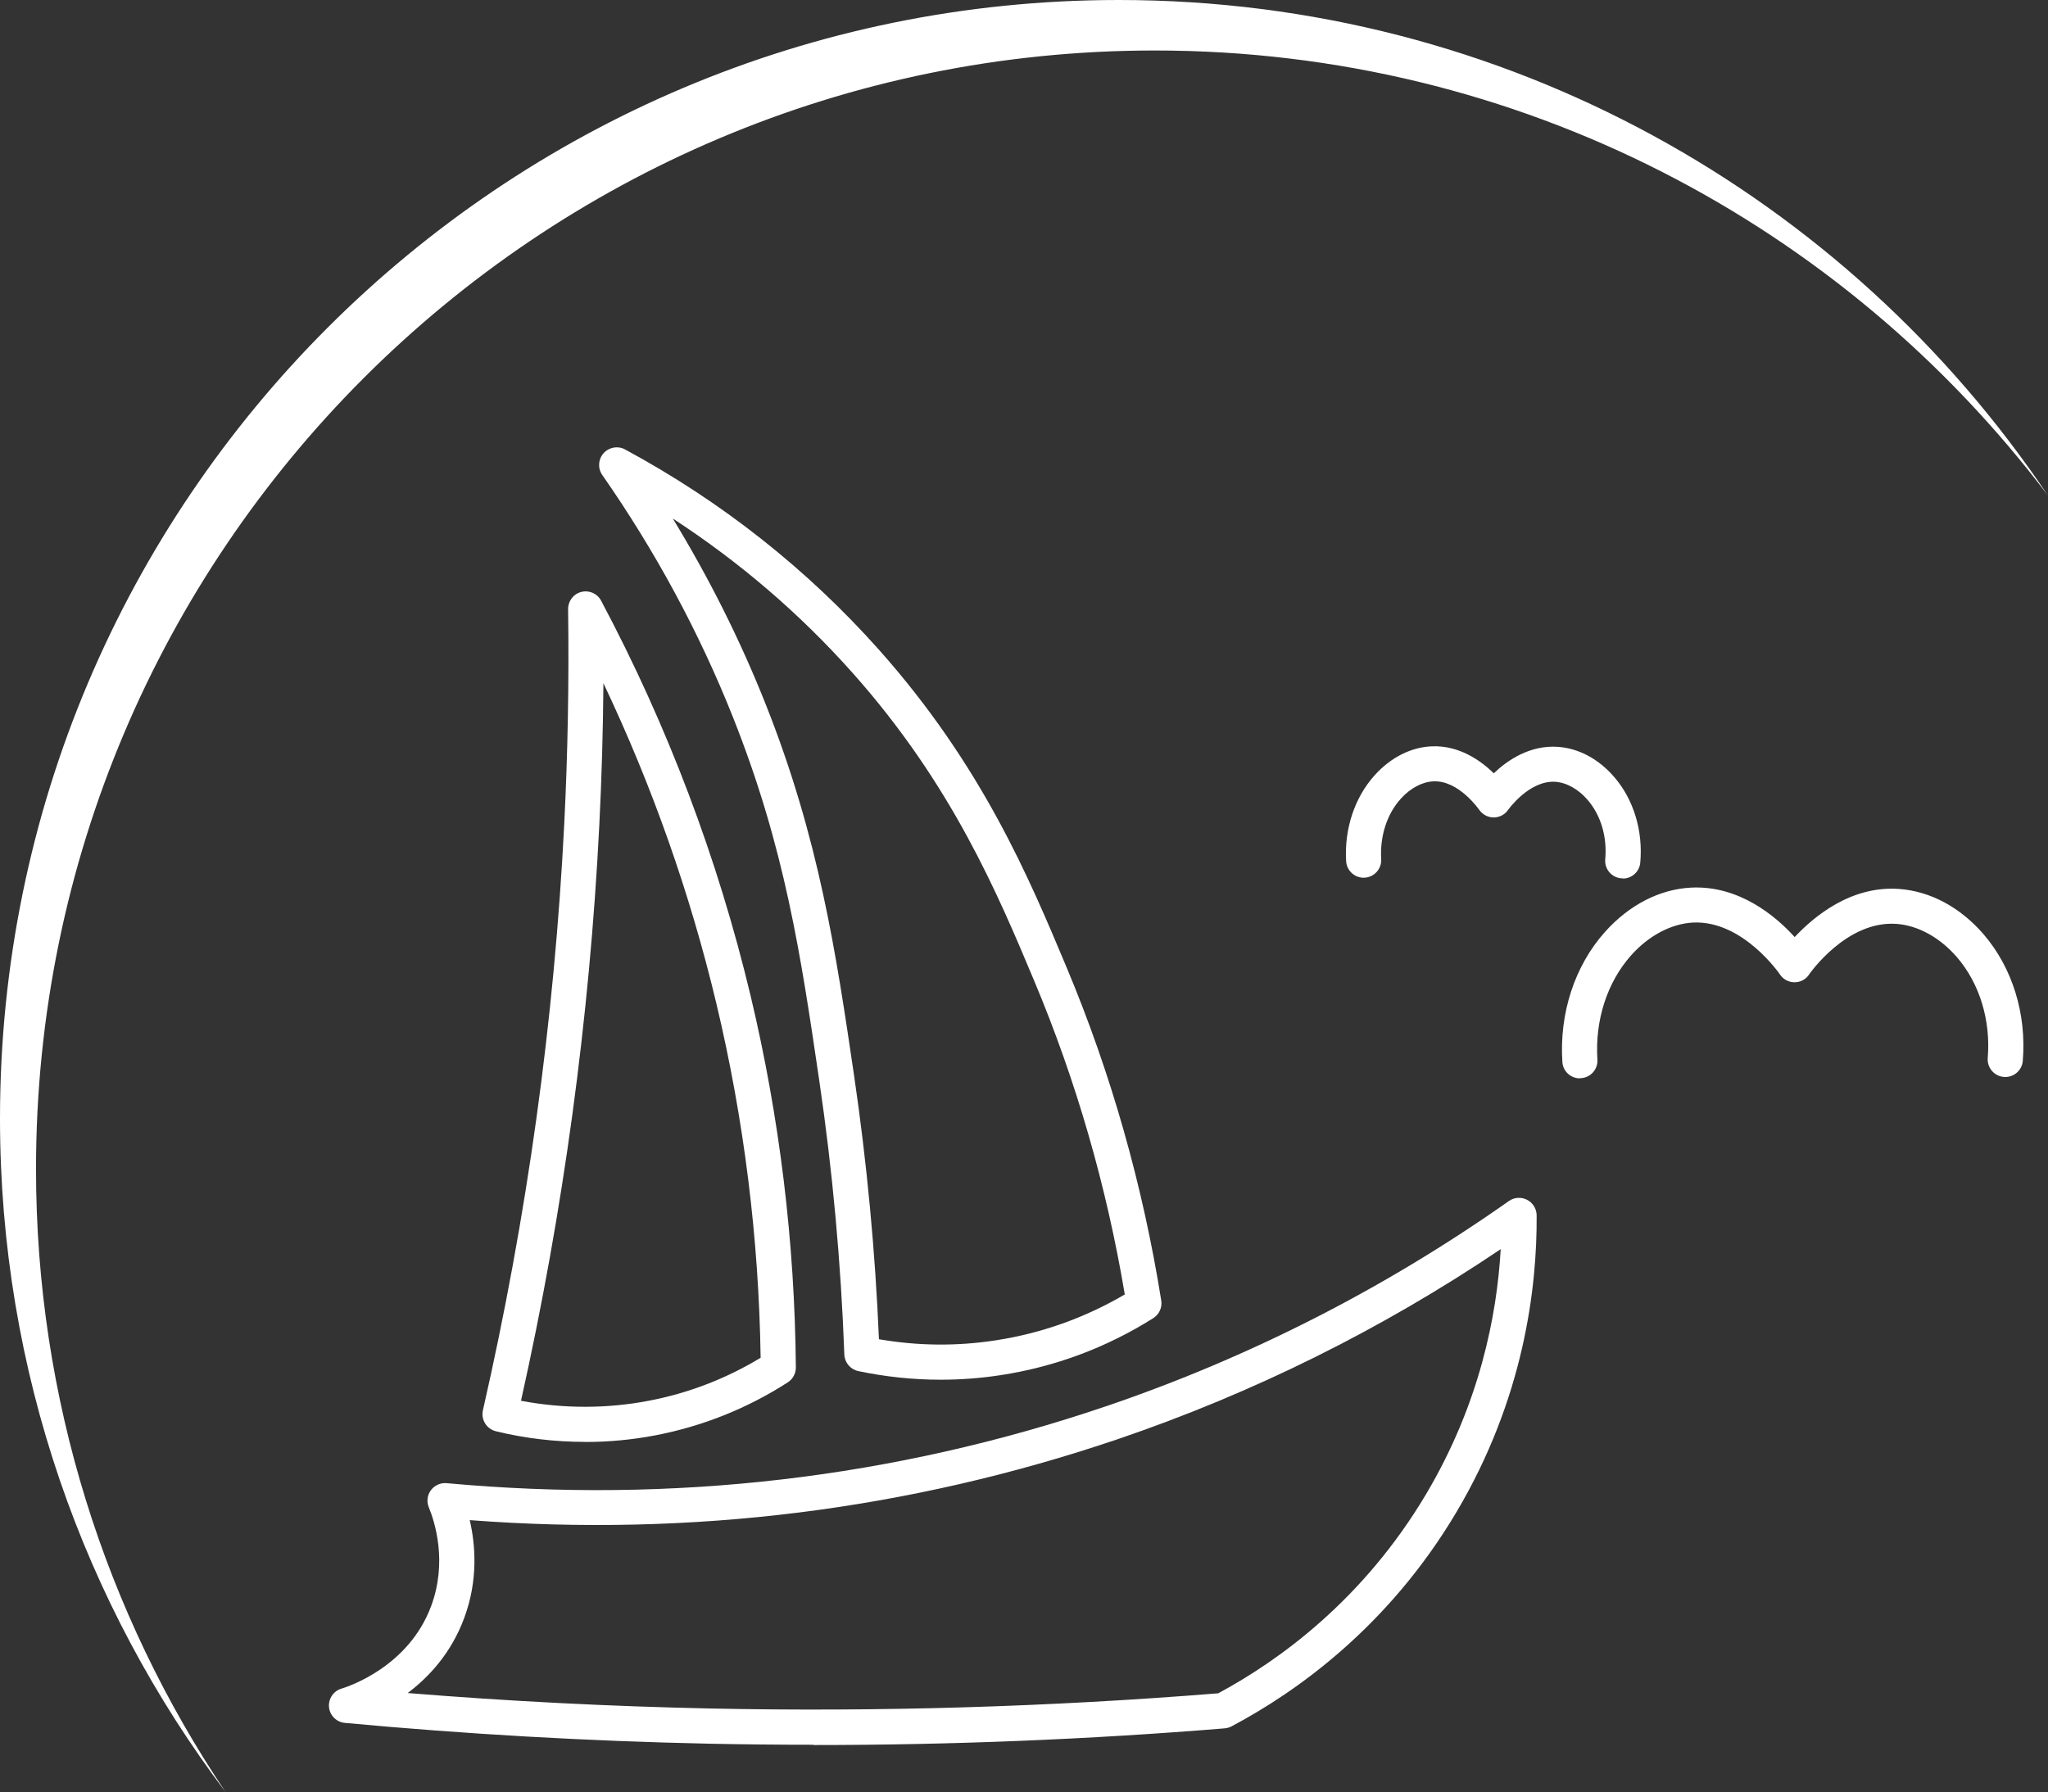
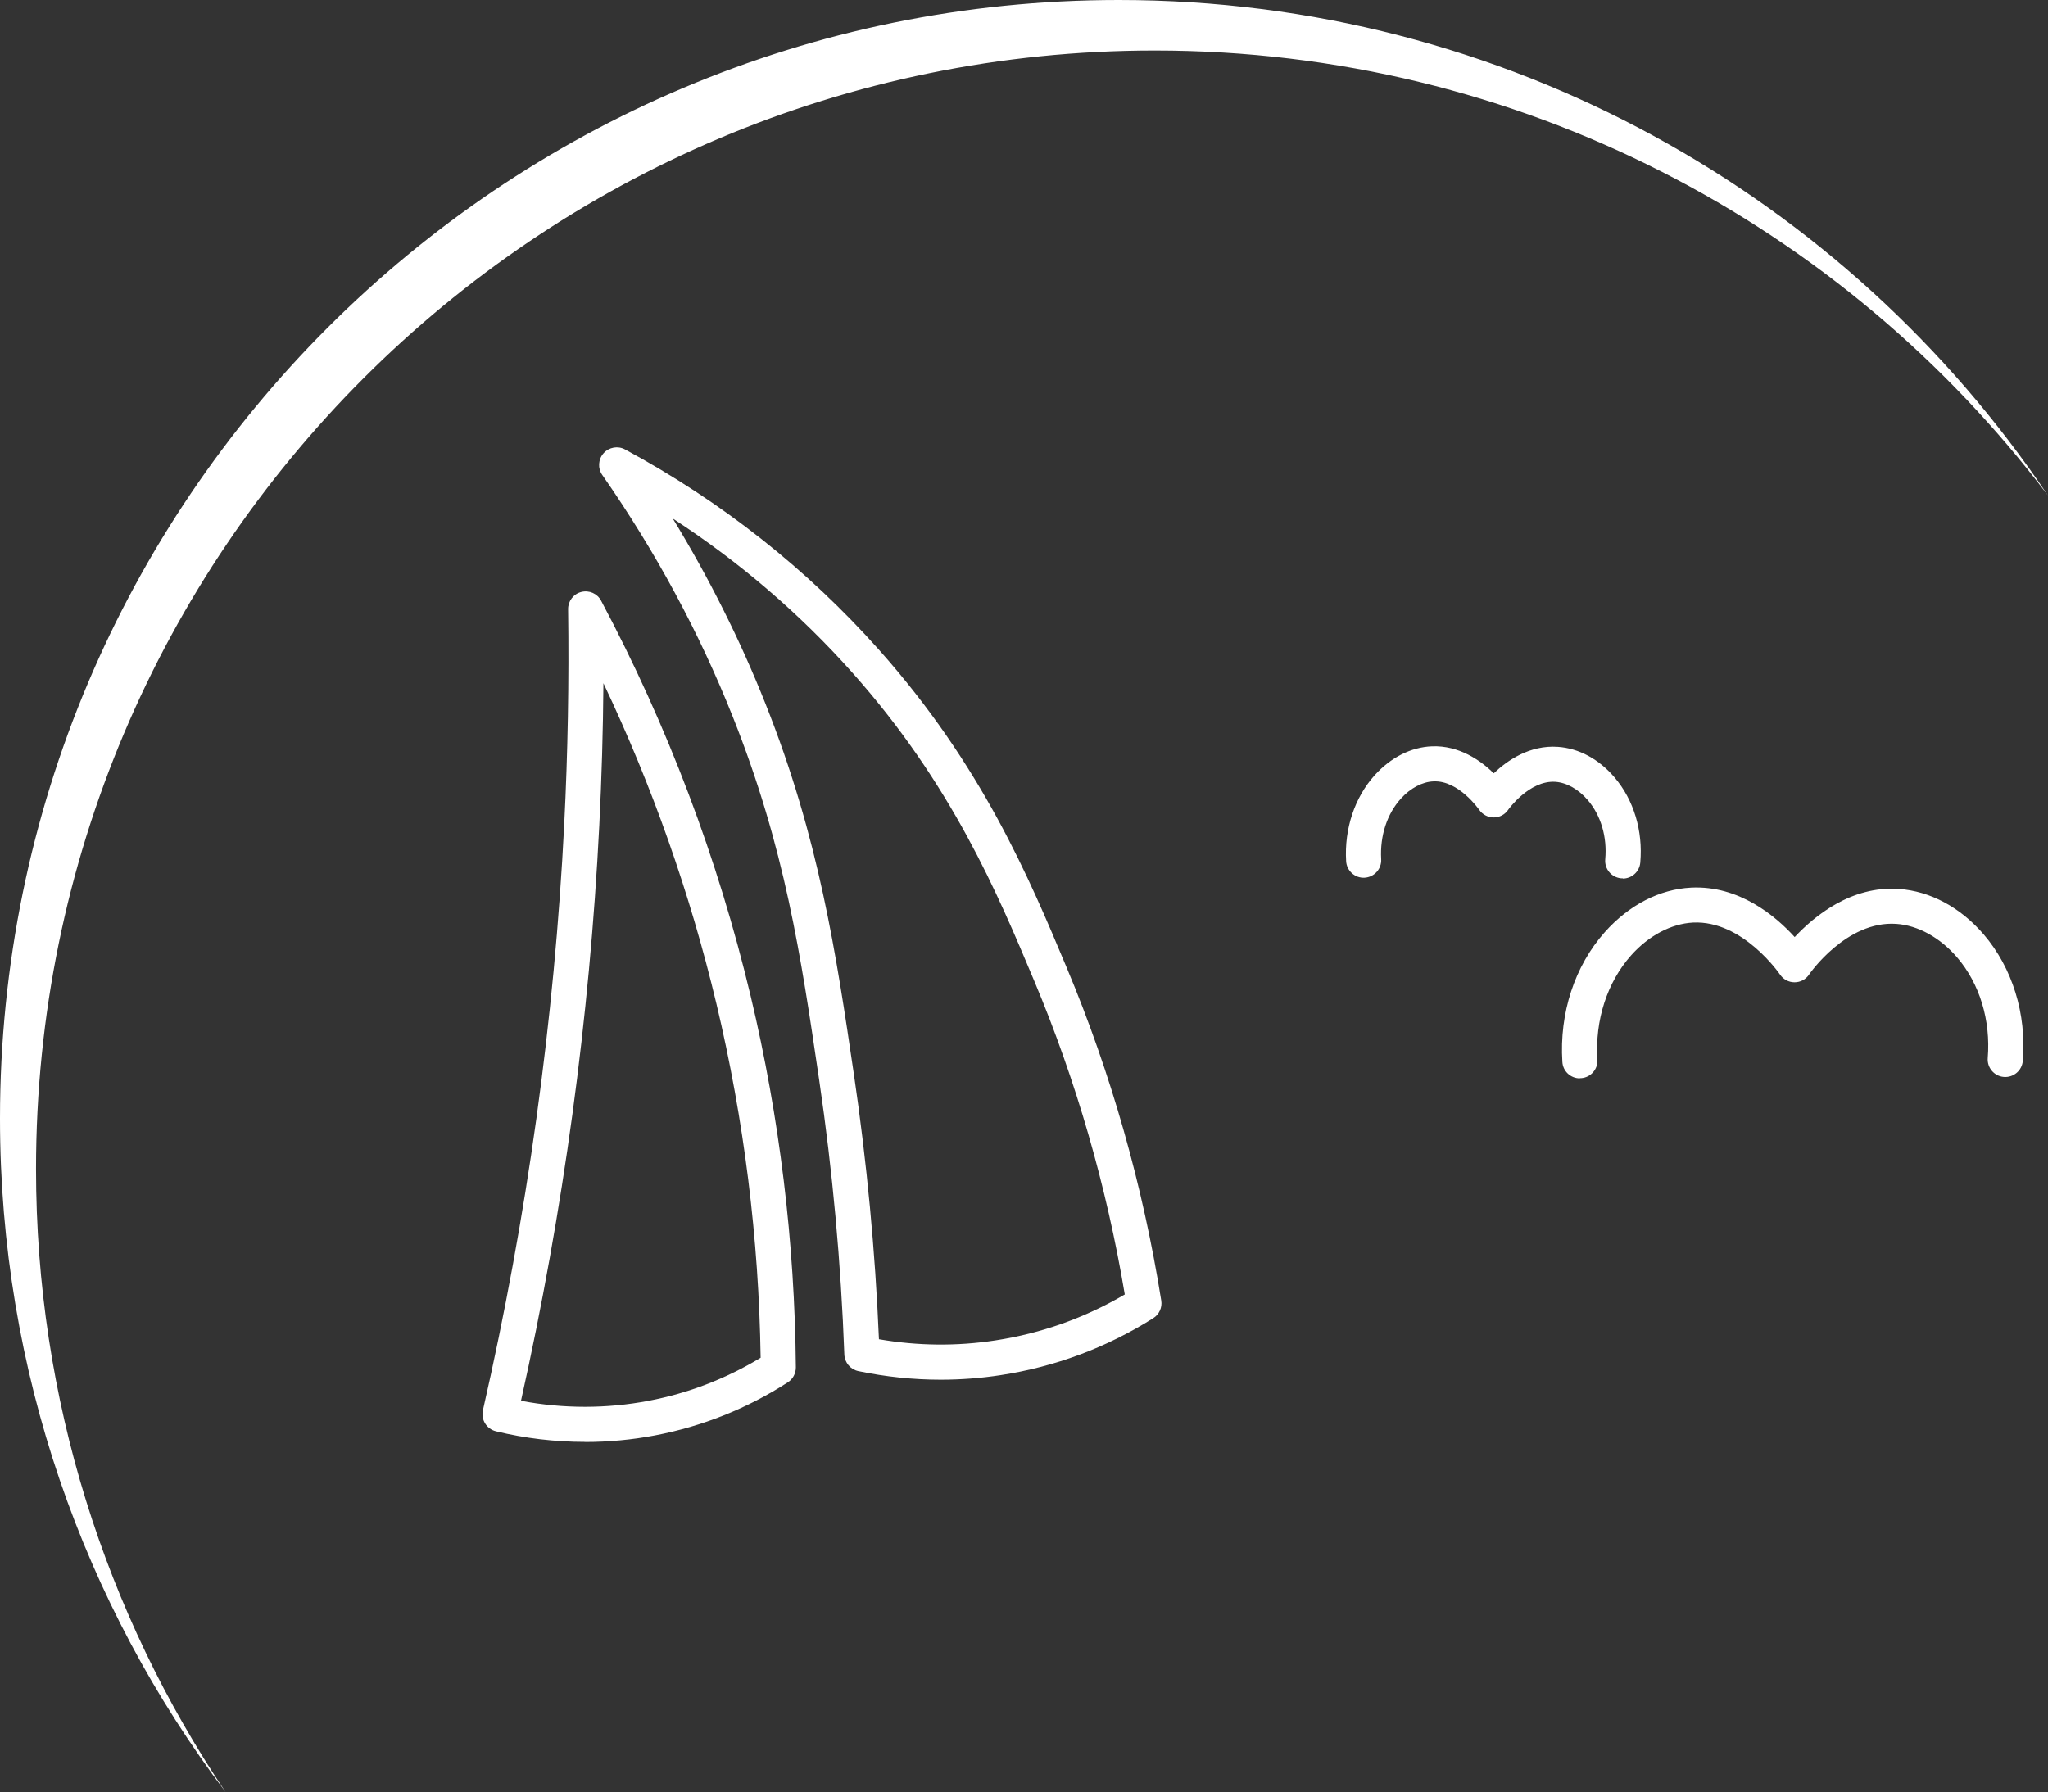
<svg xmlns="http://www.w3.org/2000/svg" id="uuid-5fb4290e-0888-433c-8e21-4861d87dd0e0" data-name="Layer_2" viewBox="0 0 233.17 204.07">
  <rect x="0" y="0" width="233.17" height="204.07" fill="#333333" stroke="none" />
  <g id="uuid-867ad076-4a59-41c6-a64c-de9909fa1588" data-name="Layer_1">
    <g>
-       <path d="M92.63,198.69c-3.97,0-7.92-.04-11.87-.12-13.8-.29-27.76-1.09-41.5-2.37-.95-.09-1.71-.84-1.8-1.79s.5-1.84,1.41-2.11c.77-.23,7.65-2.48,10.22-9.41,1.86-5.02.43-9.54-.27-11.24-.27-.65-.17-1.39.24-1.95.42-.56,1.1-.86,1.79-.8,25.73,2.37,51-.58,75.08-8.76,16.27-5.53,31.7-13.39,45.86-23.37.61-.43,1.4-.48,2.07-.14.66.34,1.08,1.02,1.09,1.76.06,8.3-1.47,20.9-9.14,33.82-7.74,13.04-18.19,20.46-25.59,24.38-.24.13-.5.2-.77.23-15.5,1.27-31.2,1.9-46.81,1.9ZM46.41,192.8c11.44.93,22.99,1.52,34.43,1.76,19.23.4,38.69-.18,57.86-1.73,6.93-3.73,16.52-10.65,23.67-22.69,6.09-10.27,8.06-20.32,8.49-27.89-13.57,9.15-28.24,16.42-43.63,21.65-23.69,8.04-48.48,11.14-73.75,9.21.65,2.79.98,6.82-.63,11.15-1.47,3.97-3.99,6.7-6.43,8.54Z" fill="#fff" />
      <path d="M184.75,100.02c-.06,0-.12,0-.18,0-1.1-.1-1.91-1.07-1.81-2.17.23-2.54-.49-4.99-1.99-6.74-1.05-1.23-2.4-1.99-3.69-2.08-2.98-.19-5.36,3.17-5.38,3.2-.37.54-.99.86-1.64.86h0c-.66,0-1.27-.33-1.65-.87-.02-.03-2.33-3.38-5.21-3.24-1.27.05-2.63.77-3.71,1.97-1.58,1.74-2.39,4.25-2.24,6.88.07,1.1-.77,2.05-1.88,2.12-1.09.07-2.05-.78-2.11-1.88-.22-3.69.97-7.26,3.26-9.8,1.83-2.02,4.14-3.19,6.51-3.28,3.09-.12,5.53,1.6,7.04,3.07,1.55-1.48,4.1-3.23,7.29-3.01,2.39.16,4.69,1.4,6.46,3.48,2.19,2.56,3.25,6.1,2.93,9.7-.09,1.04-.97,1.82-1.99,1.82Z" fill="#fff" />
      <path d="M179.87,122.8c-1.05,0-1.93-.81-1.99-1.87-.36-5.54,1.4-10.93,4.83-14.78,2.75-3.09,6.24-4.89,9.83-5.07,5.46-.27,9.62,3.24,11.79,5.63,2.2-2.35,6.41-5.86,11.86-5.48,3.57.25,7,2.09,9.66,5.18,3.27,3.81,4.89,9.06,4.45,14.4-.09,1.1-1.05,1.92-2.16,1.83-1.1-.09-1.92-1.06-1.83-2.16.35-4.29-.92-8.47-3.5-11.47-1.93-2.24-4.44-3.63-6.9-3.8-5.69-.4-9.91,5.71-9.95,5.78-.37.55-.99.87-1.65.87h0c-.66,0-1.28-.33-1.65-.88-.04-.06-4.24-6.2-9.91-5.92-2.48.13-5.05,1.49-7.05,3.74-2.72,3.06-4.12,7.38-3.83,11.86.07,1.1-.76,2.05-1.87,2.12-.04,0-.09,0-.13,0Z" fill="#fff" />
      <path d="M66.62,164.2c-3.42,0-6.85-.4-10.16-1.21-1.06-.26-1.72-1.32-1.48-2.39,5.02-21.96,8.14-44.43,9.26-66.77h0c.41-8.11.55-16.34.44-24.46-.01-.92.61-1.74,1.5-1.96.9-.23,1.83.18,2.26,1,7.56,14.22,13.29,29.36,17.02,45,3.3,13.84,5.03,28.07,5.15,42.31,0,.69-.34,1.33-.92,1.7-4.63,2.98-9.72,5.01-15.11,6.04-2.61.5-5.29.75-7.97.75ZM59.33,159.52c4.78.91,9.76.91,14.51,0,4.53-.86,8.81-2.51,12.76-4.9-.2-13.57-1.89-27.12-5.03-40.3-3-12.58-7.32-24.82-12.87-36.52-.04,5.41-.2,10.84-.47,16.21h0c-1.1,21.91-4.09,43.93-8.91,65.49ZM66.24,93.93h0,0Z" fill="#fff" />
      <path d="M107.11,157.12c-3.14,0-6.28-.33-9.39-.98-.9-.19-1.55-.97-1.59-1.88-.38-10.42-1.34-20.93-2.86-31.24-2.09-14.21-3.9-26.47-9.85-41.42-3.82-9.6-8.82-18.86-14.85-27.51-.53-.76-.47-1.78.15-2.48.62-.69,1.63-.87,2.44-.43,11,5.94,20.72,13.62,28.9,22.8,11.74,13.19,17.09,25.96,21.39,36.22,5.05,12.05,8.67,24.8,10.76,37.9.13.79-.23,1.58-.91,2.01-5.33,3.36-11.18,5.54-17.38,6.49-2.27.35-4.55.52-6.84.52ZM100.07,152.51c4.4.76,8.86.81,13.27.13,5.22-.8,10.17-2.56,14.72-5.23-2.07-12.32-5.53-24.31-10.29-35.66-4.19-9.99-9.4-22.42-20.69-35.11-6-6.74-12.86-12.63-20.48-17.59,4.12,6.76,7.66,13.81,10.54,21.06,6.12,15.38,8.05,28.46,10.09,42.31,1.46,9.93,2.42,20.05,2.84,30.09Z" fill="#fff" />
    </g>
    <path d="M4.1,133.12C4.1,62.77,61.13,5.75,131.47,5.75c41.55,0,78.44,19.9,101.69,50.67C210.3,22.39,171.45,0,127.37,0,57.03,0,0,57.03,0,127.37c0,28.8,9.56,55.36,25.68,76.7-13.63-20.28-21.58-44.69-21.58-70.95Z" fill="#fff" />
  </g>
</svg>